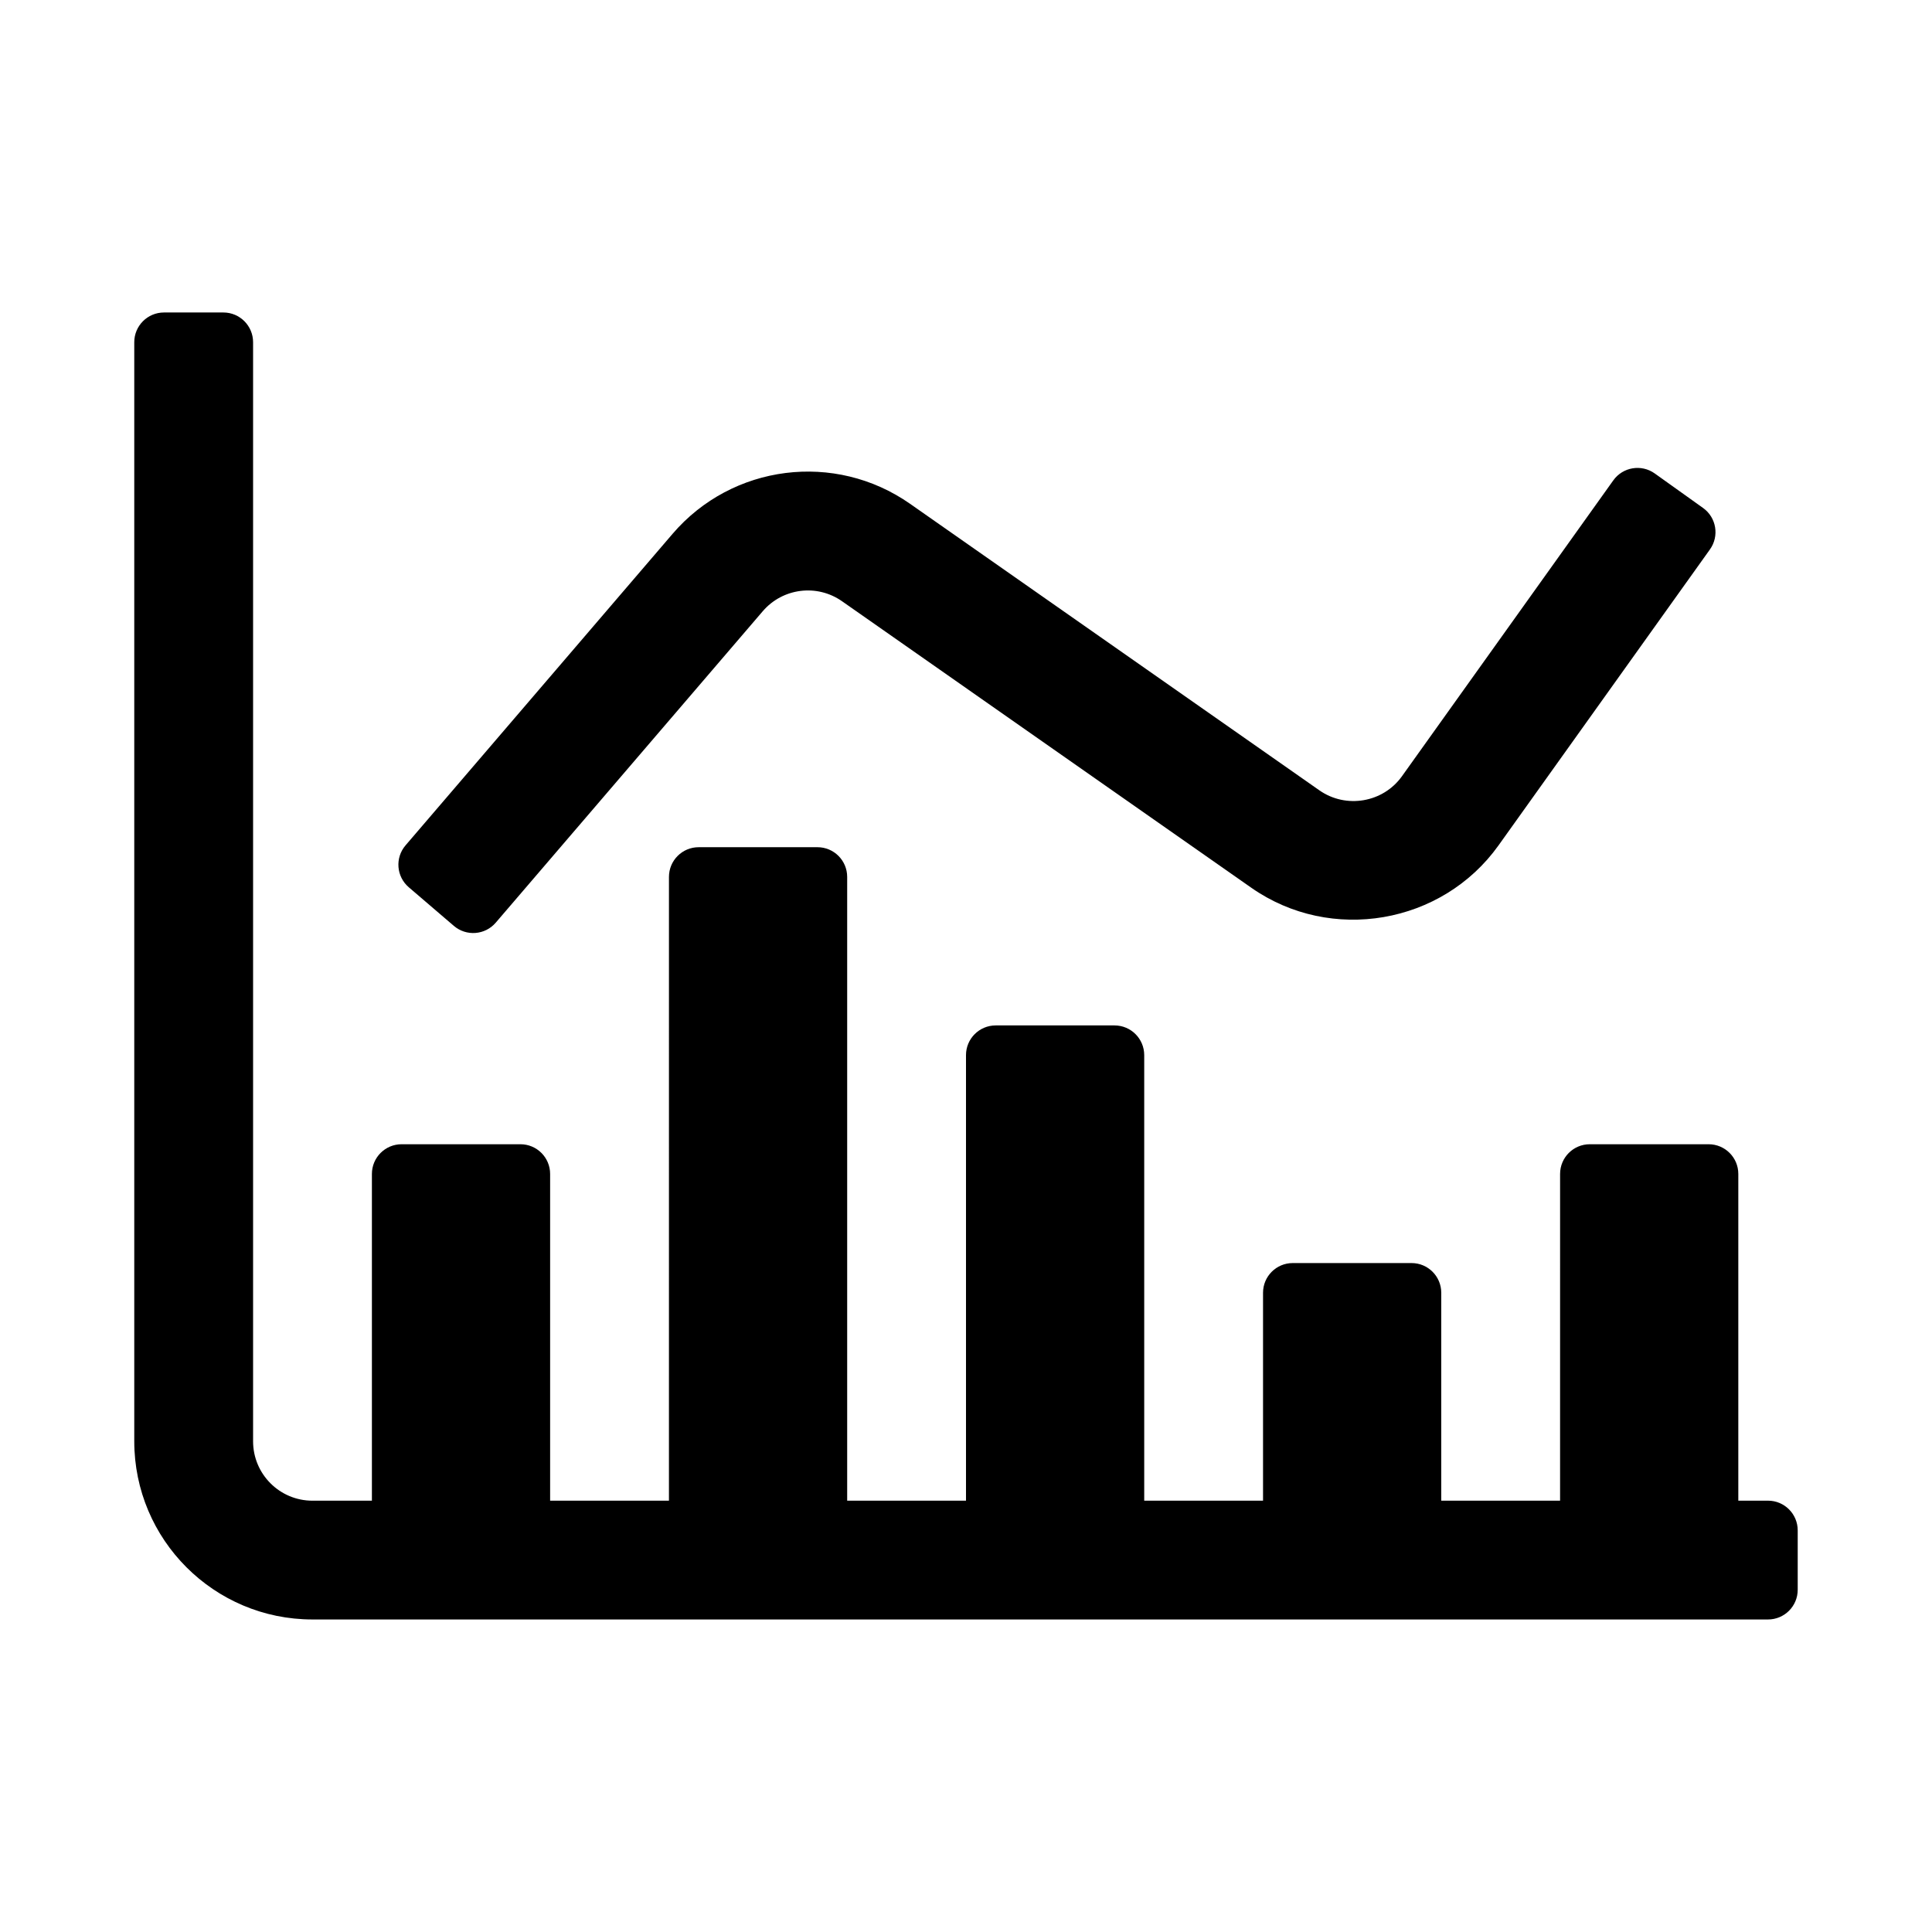
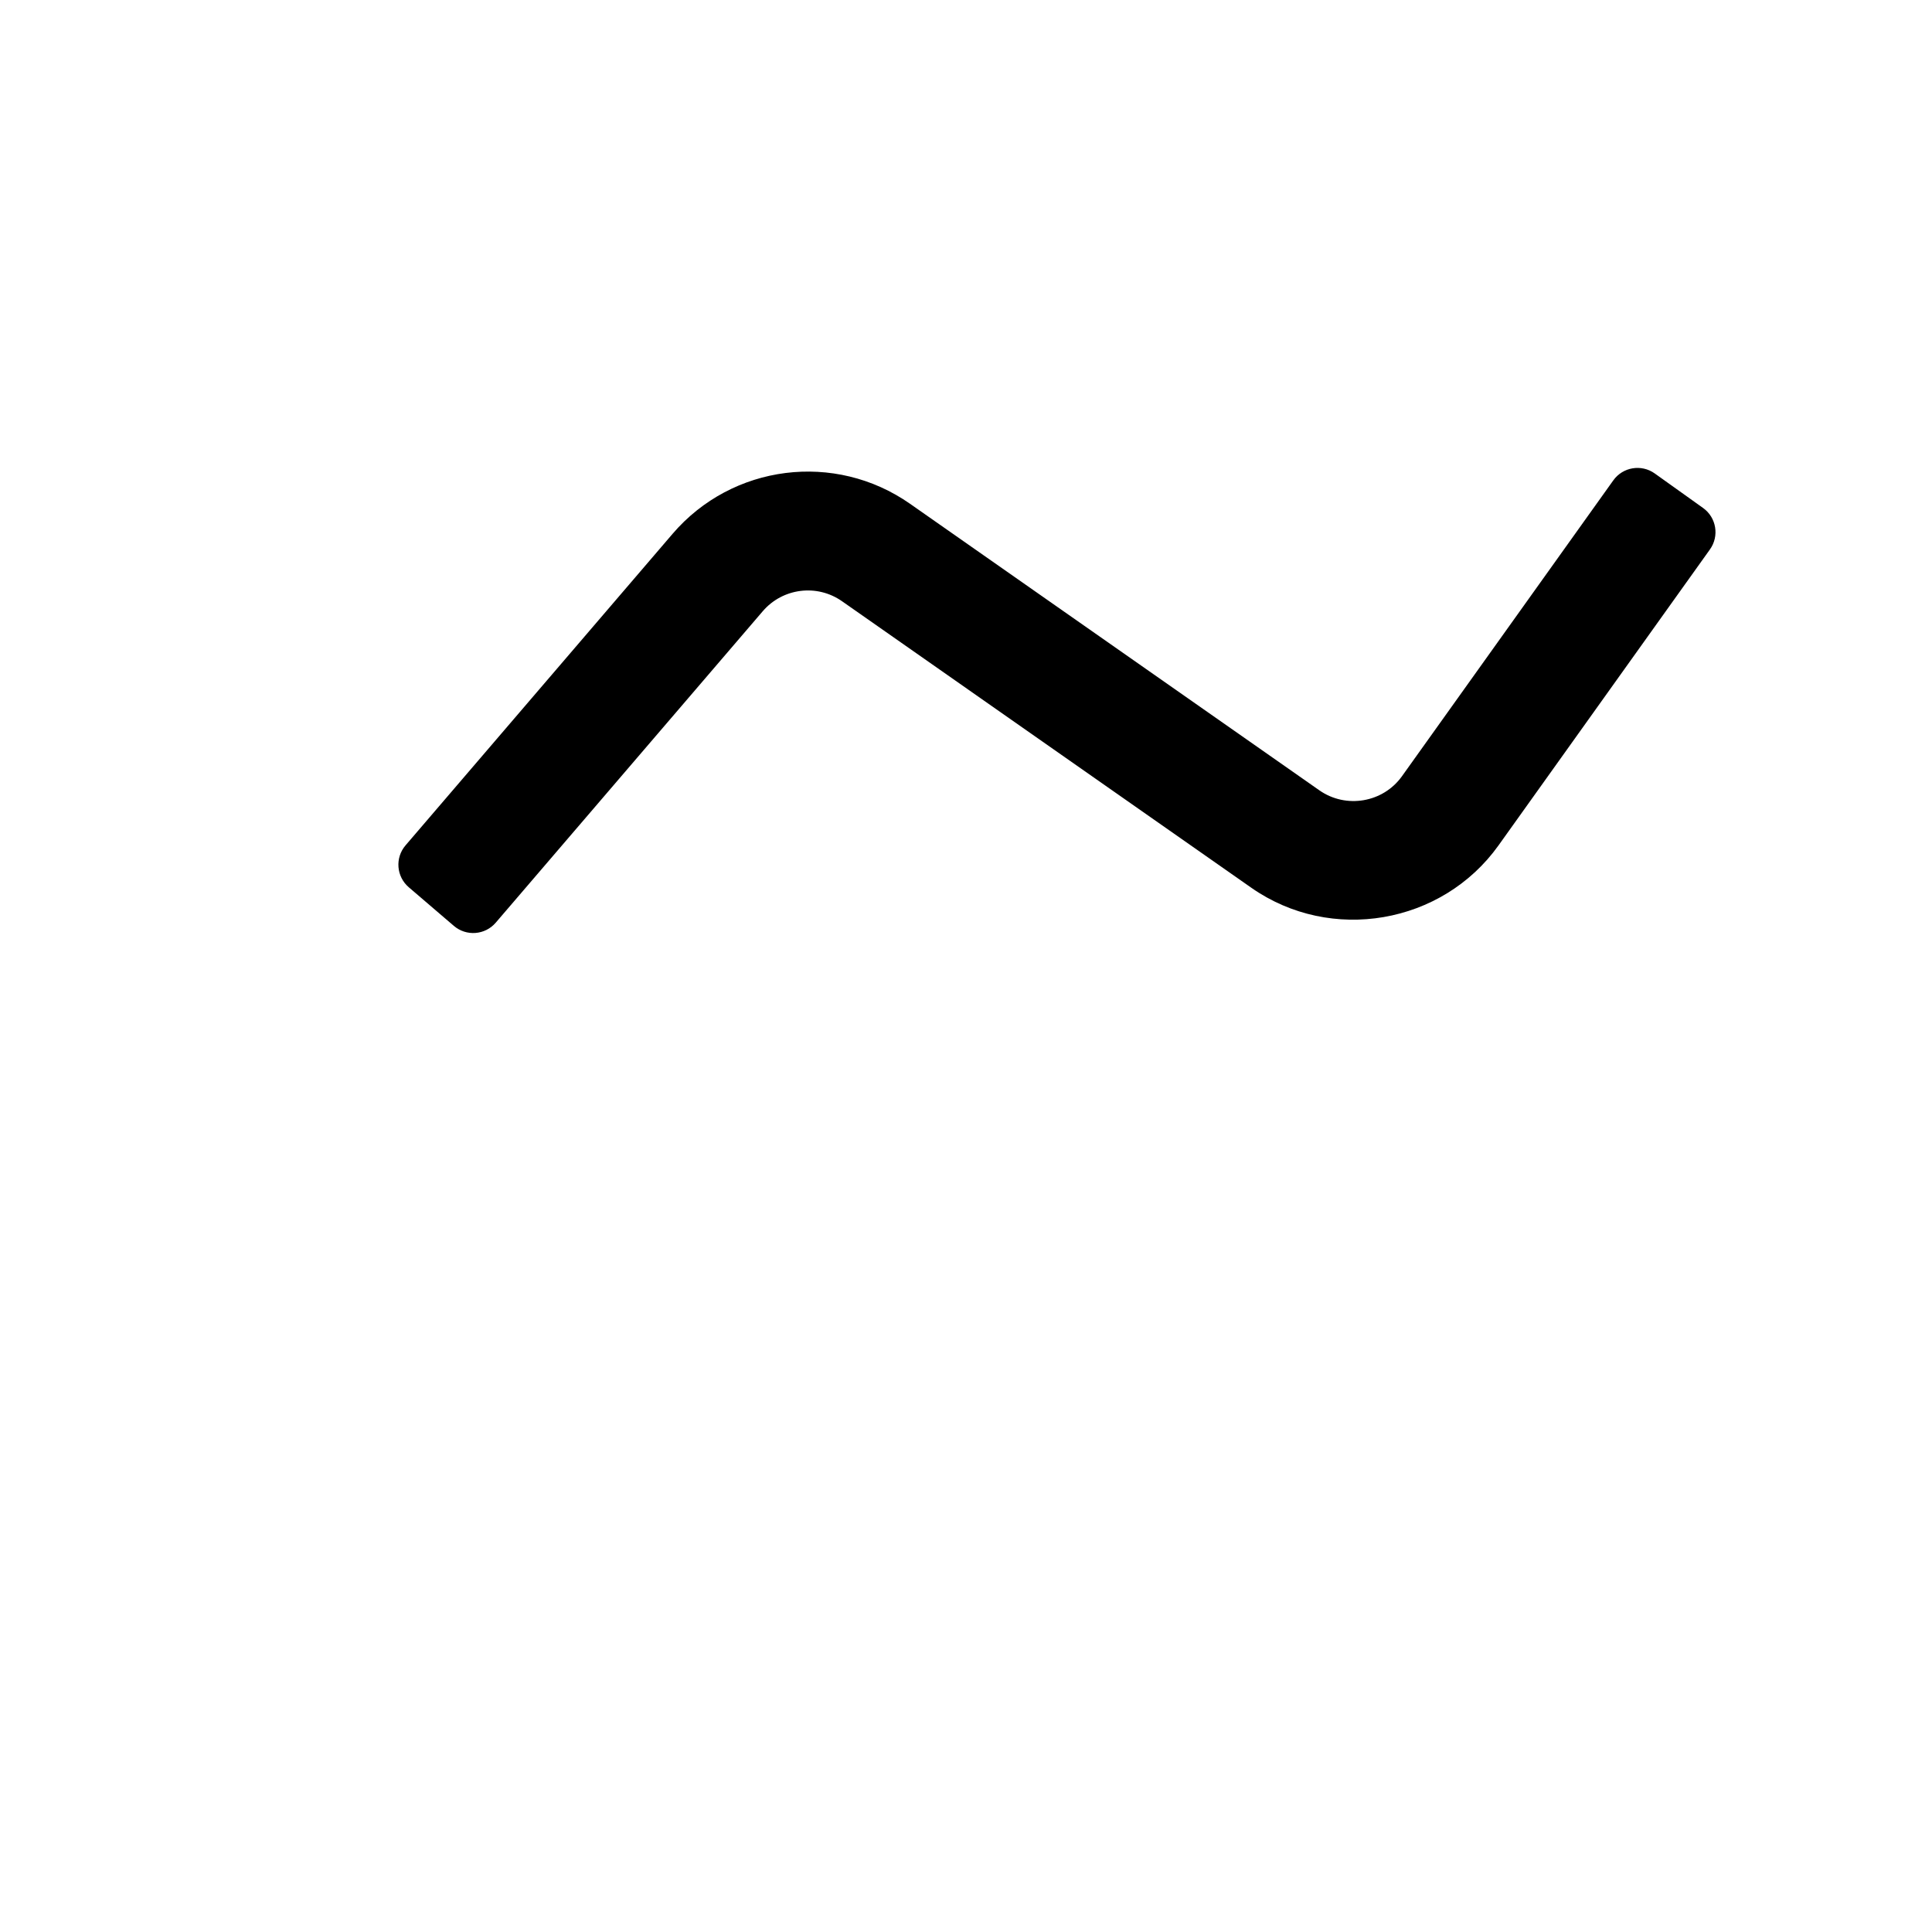
<svg xmlns="http://www.w3.org/2000/svg" fill="#000000" width="800px" height="800px" version="1.1" viewBox="144 144 512 512">
  <g>
-     <path d="m604.67 541.7v-86.594c0-4.348-3.523-7.871-7.871-7.871h-31.488c-4.348 0-7.871 3.523-7.871 7.871l-0.004 86.594h-31.488v-55.105c0-4.348-3.523-7.871-7.871-7.871h-31.488c-4.348 0-7.871 3.523-7.871 7.871v55.105h-31.488v-118.08c0-4.348-3.523-7.871-7.871-7.871h-31.488c-4.348 0-7.871 3.523-7.871 7.871v118.08h-31.488v-165.31c0-4.348-3.523-7.871-7.871-7.871h-31.488c-4.348 0-7.871 3.523-7.871 7.871l-0.004 165.31h-31.488v-86.594c0-4.348-3.523-7.871-7.871-7.871h-31.488c-4.348 0-7.871 3.523-7.871 7.871v86.594h-15.746c-8.695 0-15.742-7.047-15.742-15.742v-291.27c0-4.348-3.527-7.875-7.871-7.875h-15.742c-4.352 0-7.875 3.527-7.875 7.875v291.26c0 26.086 21.145 47.23 47.23 47.23h385.73c4.348 0 7.871-3.523 7.871-7.871v-15.742c0-4.348-3.523-7.871-7.871-7.871z" />
    <path d="m346.14 305.98c5.277-6.152 14.355-7.301 20.996-2.652l108.49 75.945c21.074 14.75 50.547 9.695 65.5-11.238l56.031-78.438c2.527-3.539 1.707-8.453-1.828-10.98l-12.805-9.145c-3.539-2.527-8.453-1.707-10.98 1.828l-56.016 78.418c-5.004 6.996-14.797 8.656-21.848 3.75l-108.5-75.953c-19.902-13.934-47.125-10.492-62.938 7.953l-70.77 82.562c-2.832 3.301-2.445 8.273 0.855 11.102l11.953 10.238c3.301 2.828 8.27 2.445 11.098-0.855z" />
  </g>
</svg>